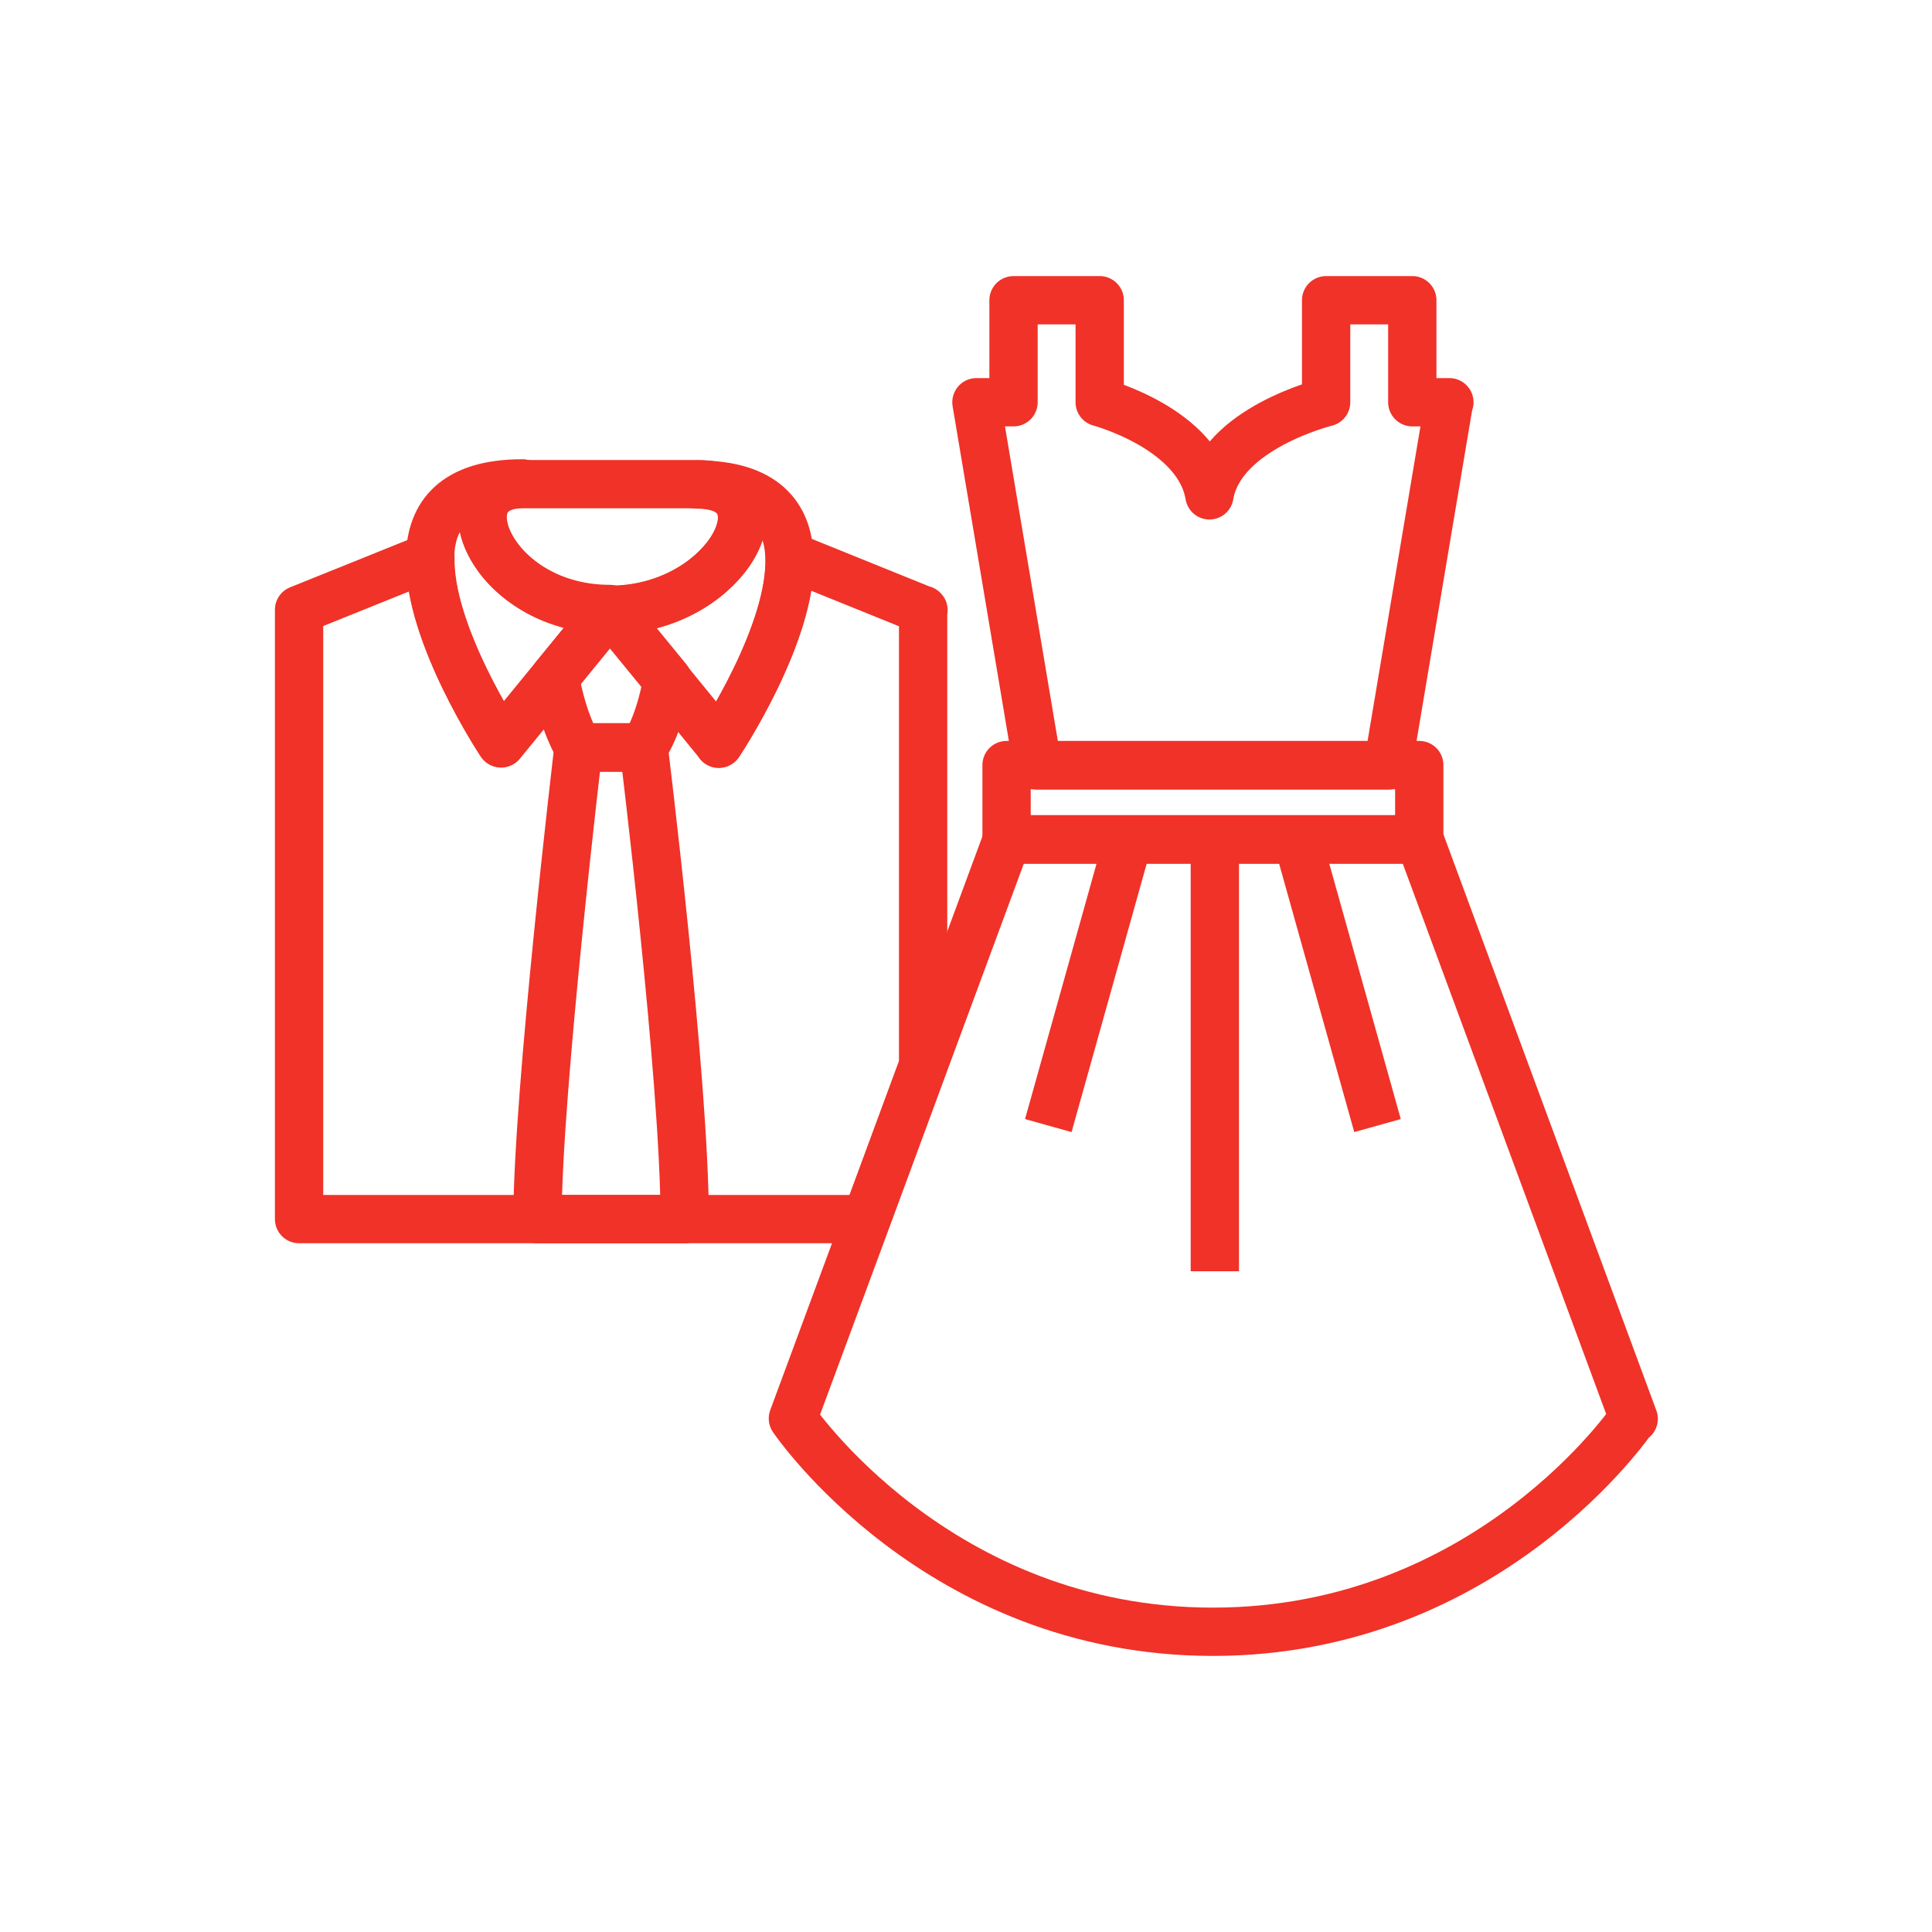
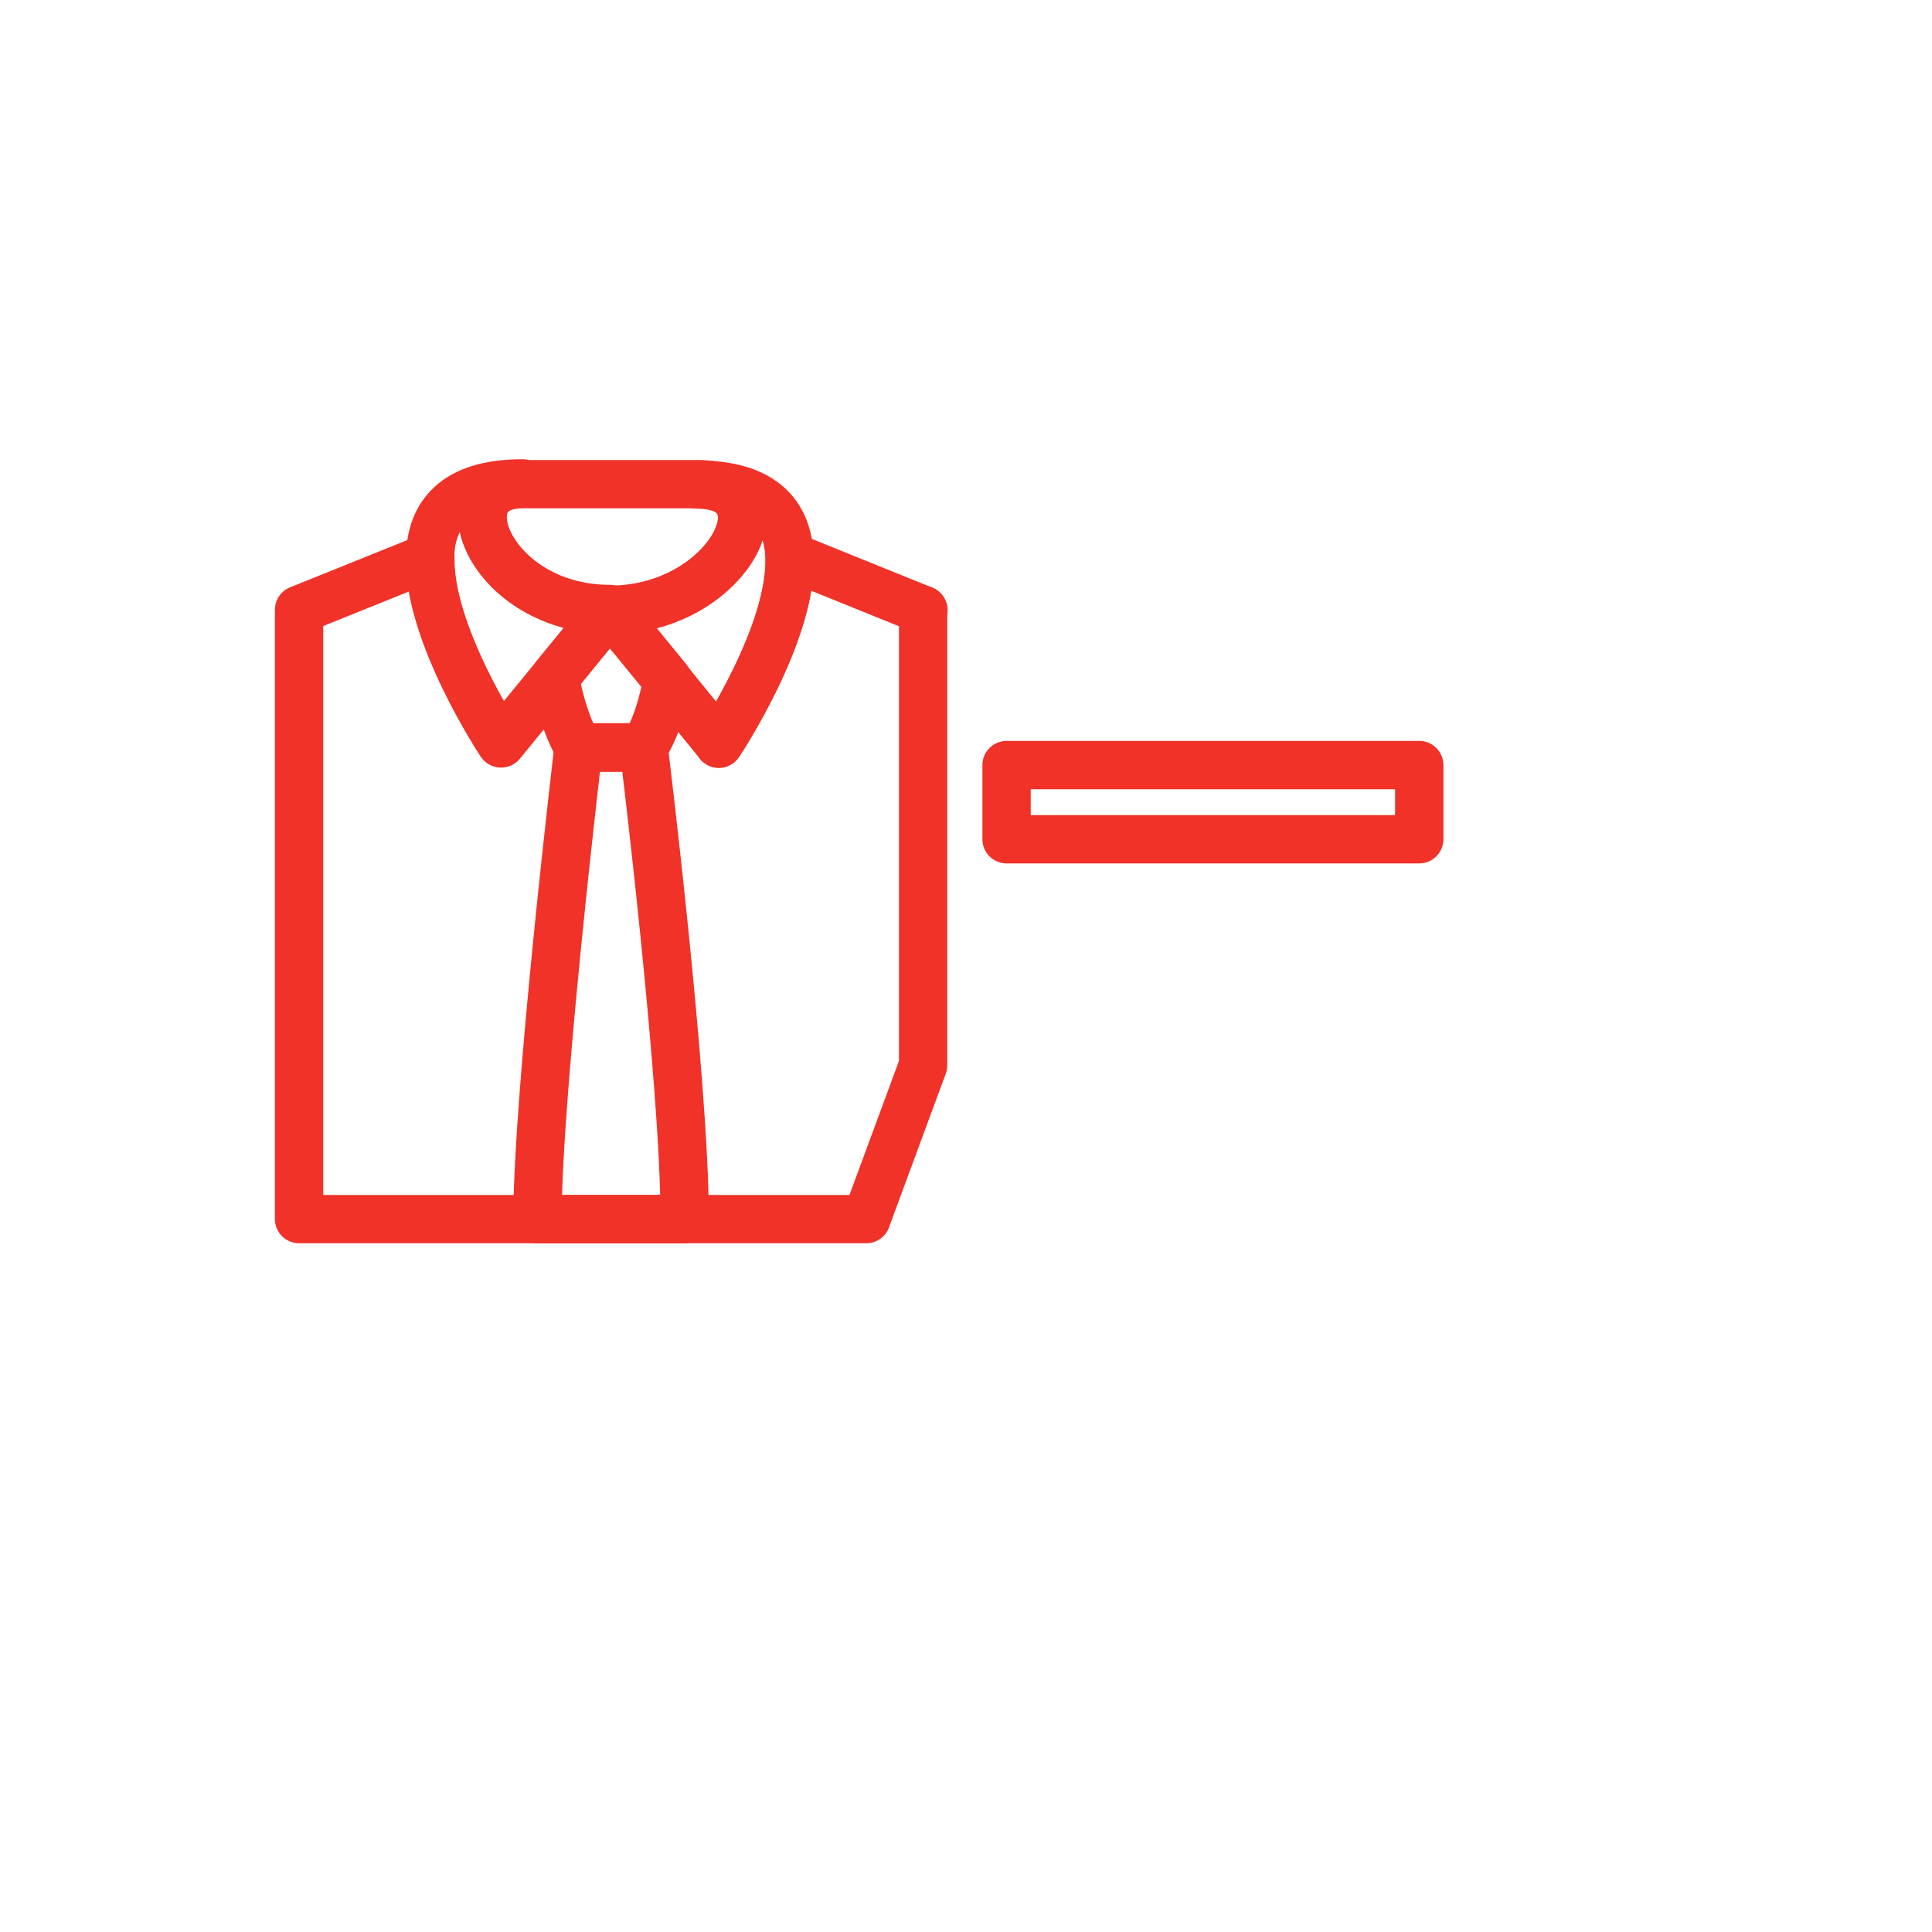
<svg xmlns="http://www.w3.org/2000/svg" id="Layer_2" data-name="Layer 2" viewBox="0 0 50 50">
  <defs>
    <style> .cls-1, .cls-2 { fill: none; } .cls-2 { stroke: #f03228; stroke-linejoin: round; stroke-width: 1.25px; } </style>
  </defs>
  <g id="details">
    <g>
      <g>
        <g>
          <path class="cls-2" d="M23.89,15.78v11.79l-1.47,3.98H7.74v-15.77l3.4-1.37c-.06,1.98,1.83,4.83,1.83,4.83l1.39-1.7h0s1.43-1.75,1.43-1.75l1.49,1.82,1.33,1.63s1.91-2.86,1.83-4.85l3.46,1.4Z" />
          <path class="cls-2" d="M13.91,31.55h3.81c0-3.6-1.06-12.2-1.06-12.2h-1.69s-1.06,8.92-1.06,12.2Z" />
          <path class="cls-2" d="M17.27,17.6c-.22,1.24-.61,1.74-.61,1.74h-1.69s-.39-.59-.61-1.82h0s1.43-1.75,1.43-1.75l1.49,1.82Z" />
          <g>
            <path class="cls-2" d="M15.78,15.78l-1.43,1.75h0s-1.39,1.7-1.39,1.7c0,0-1.89-2.84-1.83-4.83.03-1.07.63-1.89,2.39-1.89-1.11,0-1.28.89-.75,1.74.48.78,1.55,1.51,3.01,1.51Z" />
            <path class="cls-2" d="M18.6,19.24l-1.33-1.63-1.49-1.82c1.47,0,2.59-.74,3.11-1.51.57-.85.41-1.74-.85-1.74,1.74,0,2.35.81,2.39,1.86h0c.08,1.99-1.83,4.85-1.83,4.85Z" />
          </g>
          <path class="cls-2" d="M18.9,14.27c-.52.77-1.65,1.51-3.11,1.51s-2.53-.74-3.01-1.51c-.53-.85-.36-1.74.75-1.74h4.52c1.26,0,1.42.89.85,1.74Z" />
        </g>
        <g>
          <rect class="cls-2" x="26.05" y="19.8" width="10.68" height="1.92" />
-           <path class="cls-2" d="M42.26,36.71s-3.73,5.52-10.87,5.52-10.87-5.52-10.87-5.52l1.91-5.16,1.47-3.98,2.16-5.84h10.68l5.54,14.99Z" />
-           <path class="cls-2" d="M37.5,10.41l-1.58,9.4h-9.07l-1.58-9.4h.96v-2.64h2.23v2.64s2.55.68,2.84,2.41c.29-1.74,3.02-2.41,3.02-2.41v-2.64h2.23v2.64h.96Z" />
-           <line class="cls-2" x1="29.14" y1="21.95" x2="27.13" y2="29.13" />
-           <line class="cls-2" x1="35.65" y1="29.13" x2="33.64" y2="21.95" />
-           <line class="cls-2" x1="31.44" y1="21.95" x2="31.44" y2="32.9" />
        </g>
      </g>
      <rect class="cls-1" width="50" height="50" />
    </g>
  </g>
</svg>